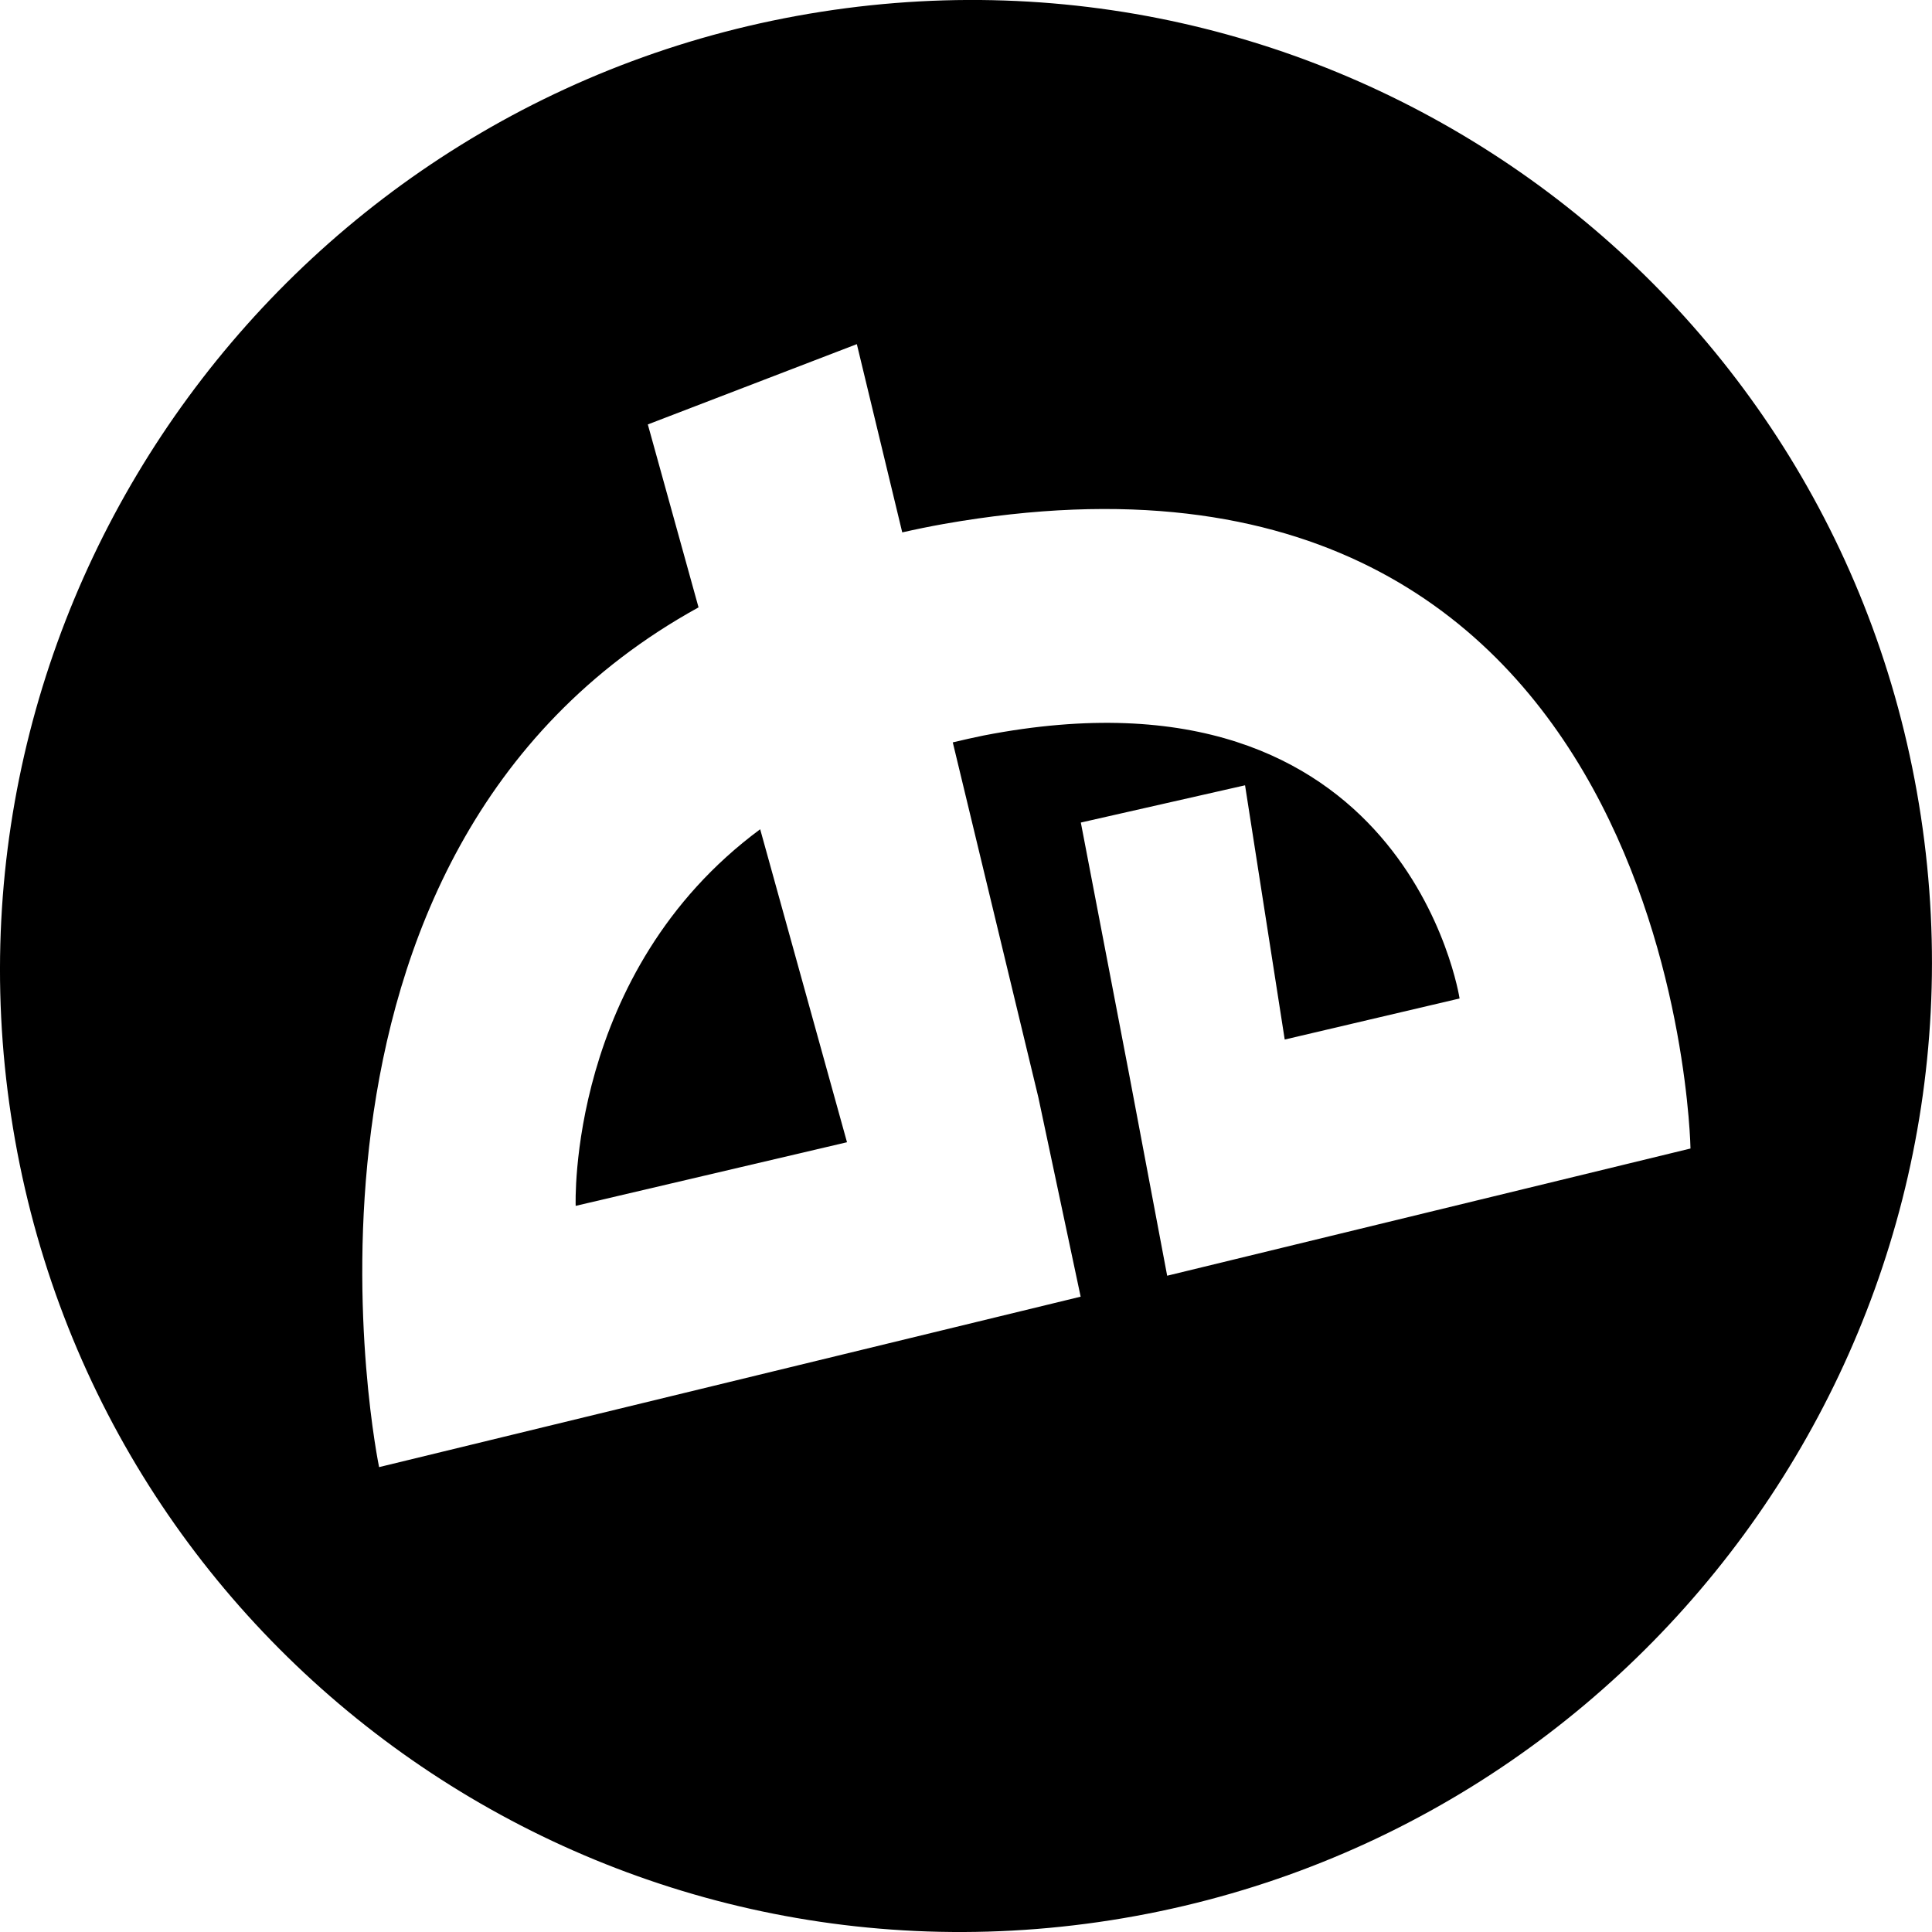
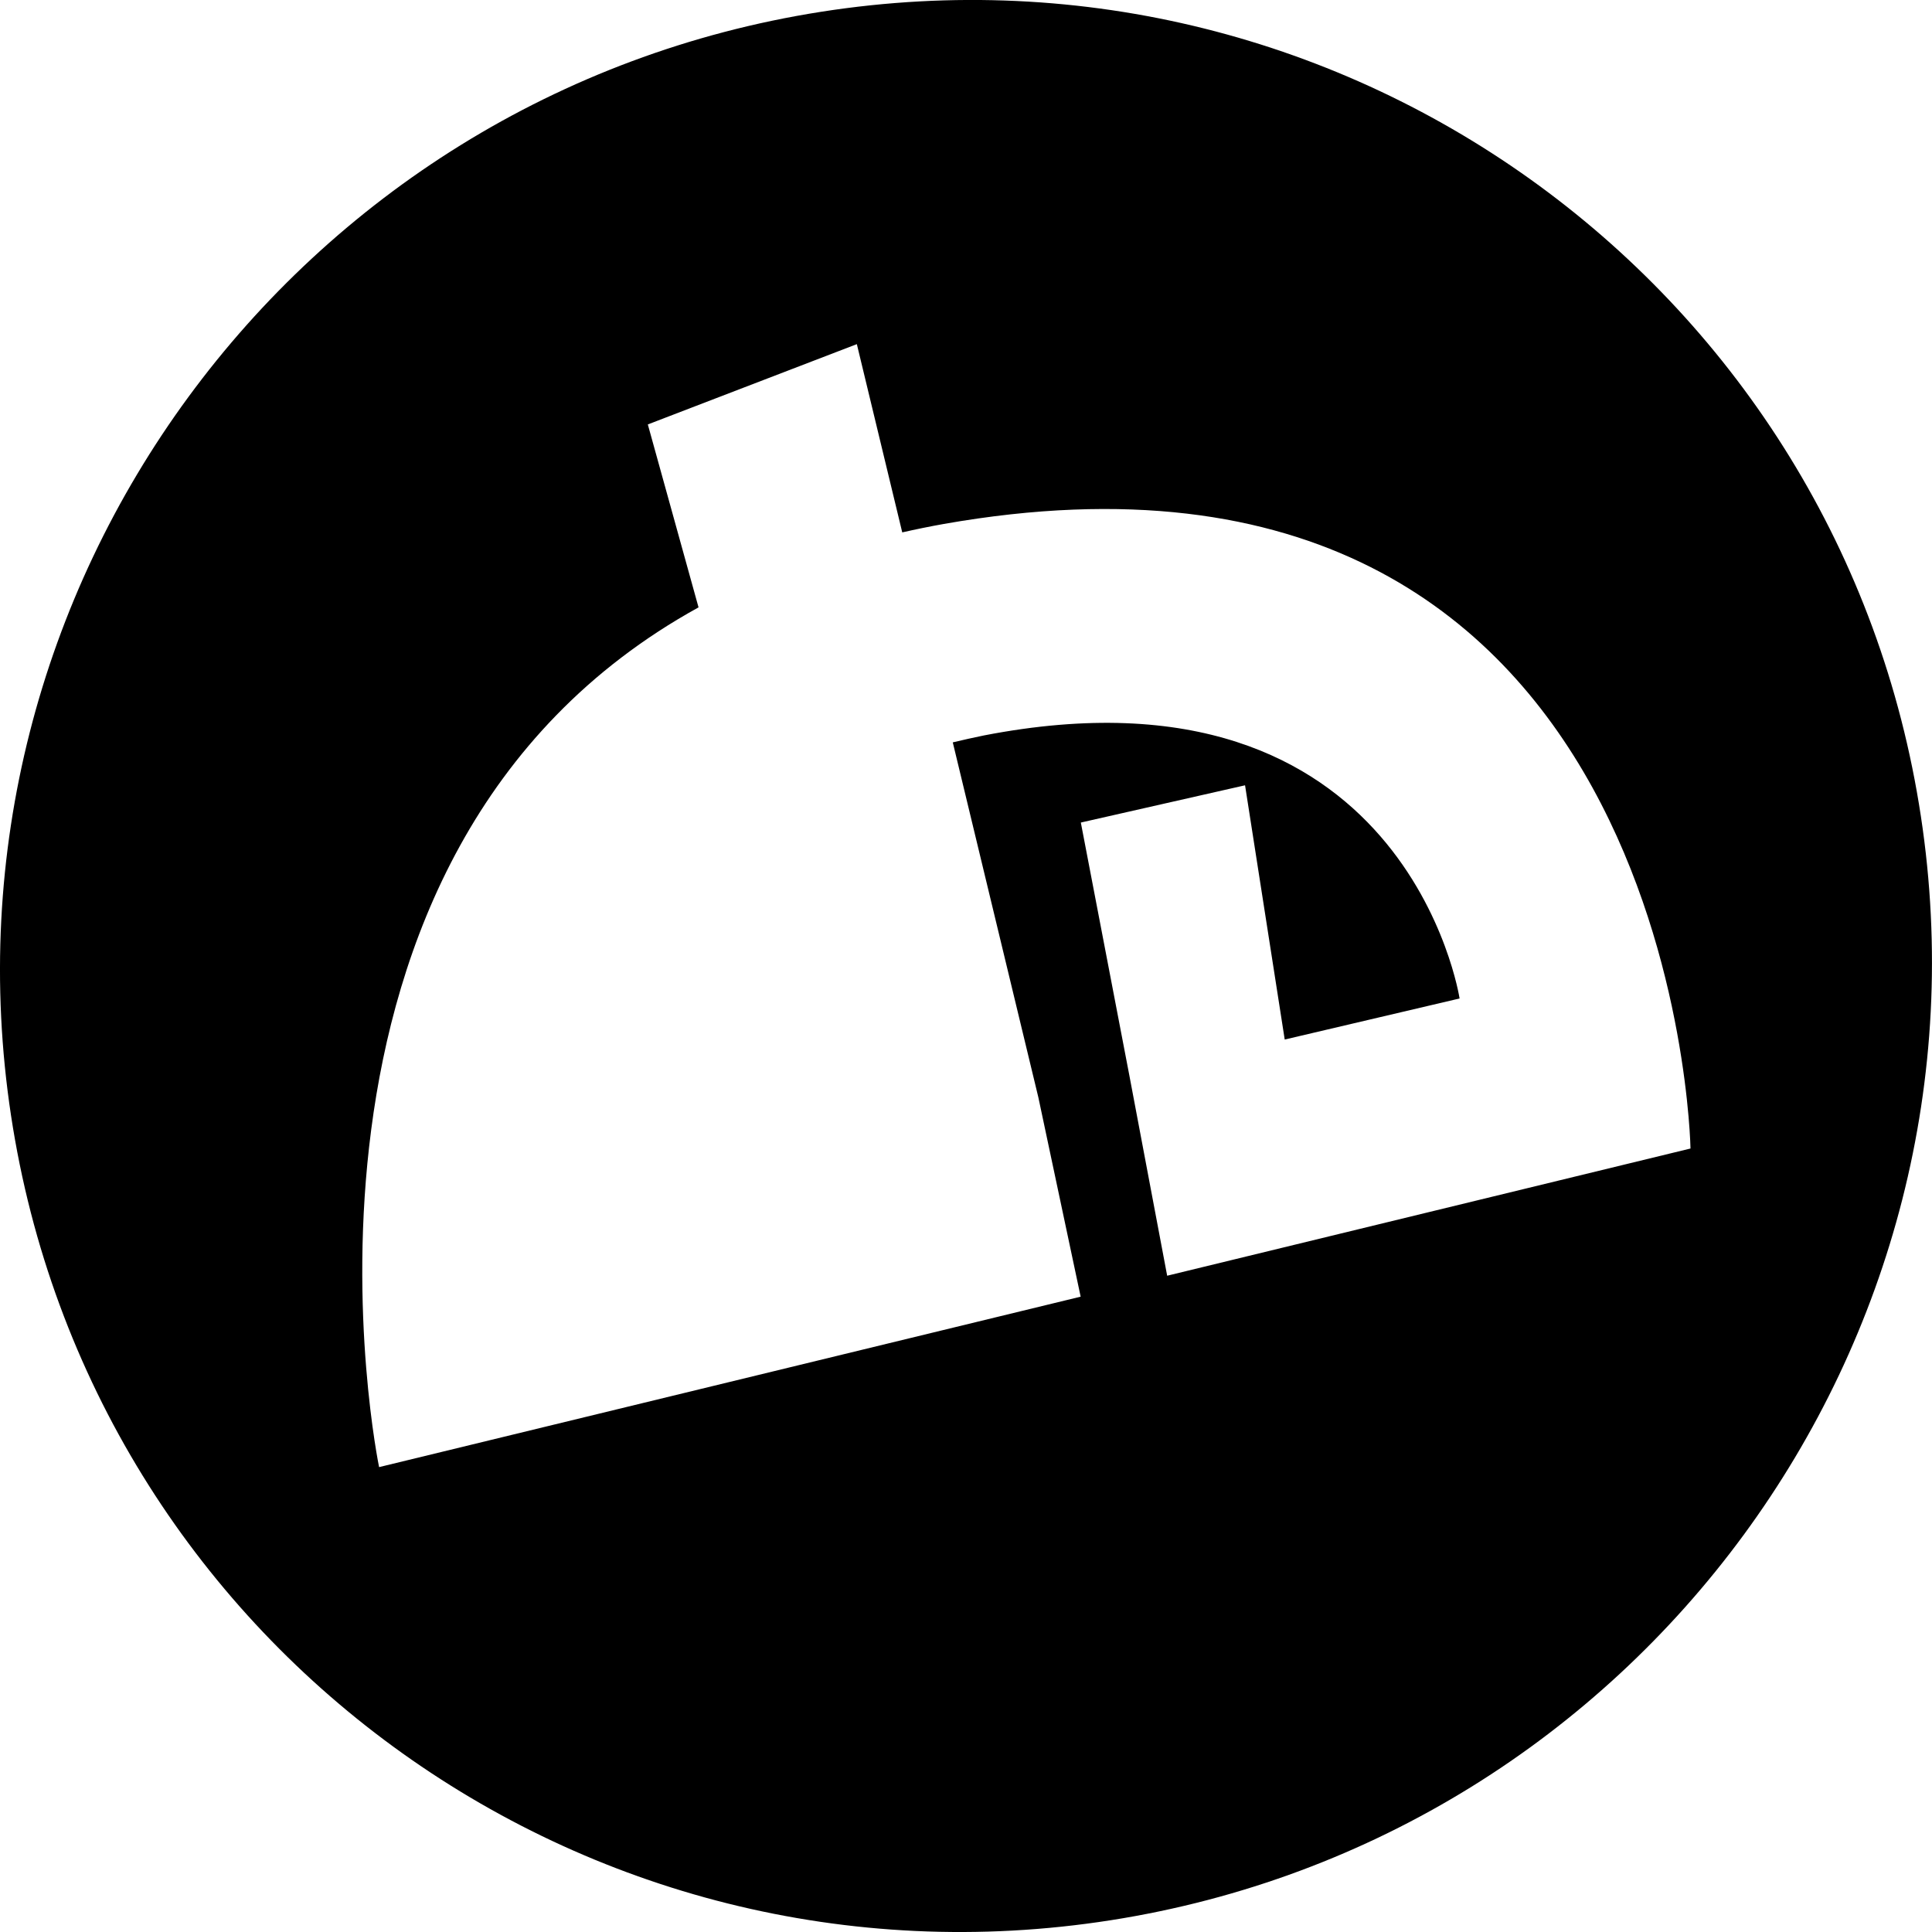
<svg xmlns="http://www.w3.org/2000/svg" version="1.1" id="Capa_1" x="0px" y="0px" width="32px" height="32px" viewBox="0 0 32 32" enable-background="new 0 0 32 32" xml:space="preserve">
  <g id="Icons">
    <g display="none" opacity="0.2">
-       <path display="inline" fill="#FFFFFF" d="M39.676,265.006c-11.281,3.637-35.885,28.281-38.51,36.153    c-2.621,7.851,12.065,36.153,18.865,37.705c6.793,1.59,56.584-20.437,58.154-28.284C79.756,302.709,50.958,261.327,39.676,265.006    z" />
-       <path display="inline" fill="#FFFFFF" d="M142.645,184.848c-10.498,0.494-88.545,59.727-88.033,69.146    c0.519,9.423,29.359,46.629,37.729,47.951c8.363,1.301,70.221-78.342,72.307-88.814    C166.732,202.635,153.117,184.309,142.645,184.848z" />
      <path display="inline" fill="#FFFFFF" d="M457.58-101.597c-10.932-15.145-35.498-16.26-56.115-3.016    c-7.87-4.009-17.022-7.233-27.767-9.215c0,0-391.393,317.516-477.854,378.833c0,0-3.302,7.003-8.776,18.407    c98.109,68.715,86.957,120.568,86.957,120.568c-27.149-66.916-95.885-102.037-95.905-102.037    c-24.626,50.699-68.835,139.307-92.308,172.113c0,0-0.04,18.016,22.025,29.48c0,0,150.072-101.024,193.329-109.639    c0,0,23.883-23.283,60.697-58.922c-20.121,10.308-43.197,20.062-52.827,20.658c-16.772,1.053-36.153-39.437-34.583-53.775    c1.57-14.338,153.521-139.574,176.038-137.984c22.54,1.57,29.875,22.518,30.413,37.725c0.205,6.549-13.654,26.547-30.413,48.012    C263.75,140.943,406.674,5.771,447.577-24.228c0,0,0.414-10.661-3.141-24.688C462.122-64.265,468.134-86.929,457.58-101.597z     M-157.825,481c0,0-2.542-32.478-33.638-43.818C-191.462,437.182-139.234,413.547-157.825,481z" />
    </g>
-     <path display="none" opacity="0.5" fill="#71C8EA" enable-background="new    " d="M1410.722,214.663l3.333,3.333   c0,0,17-13.666,32.5-11.833c0,0,21-27.999,50-37.833c0,0,17.667-9.834,7.167-30.667s-24.327-12.937-31.167-8   c-9.583,6.916-39.771,40.321-51.5,56.333C1421.055,185.996,1424.555,202.33,1410.722,214.663z" />
    <g>
-       <path d="M9.535,19.973l4.494-1.054l-1.438-5.184C9.388,16.104,9.535,19.973,9.535,19.973z" />
      <path d="M31.816,13.521C30.493,4.793,22.337-1.174,13.601,0.195C4.866,1.564-1.142,9.749,0.183,18.479    c1.325,8.729,9.48,14.694,18.215,13.326C27.134,30.436,33.143,22.25,31.816,13.521z M19.332,21.13l-0.625-3.31l-0.805-4.196    l2.72-0.617l0.657,4.211l2.896-0.68v-0.002c0,0-0.875-5.715-7.882-4.354c-0.176,0.036-0.344,0.074-0.512,0.114l1.417,5.878    l0.701,3.303L6.279,24.3c0,0-2.112-10.16,5.291-14.24l-0.84-3.03l3.462-1.33l0.752,3.118c0.225-0.051,0.454-0.098,0.69-0.14    C27.794,6.535,28,19.023,28,19.023L19.332,21.13z" />
    </g>
  </g>
</svg>